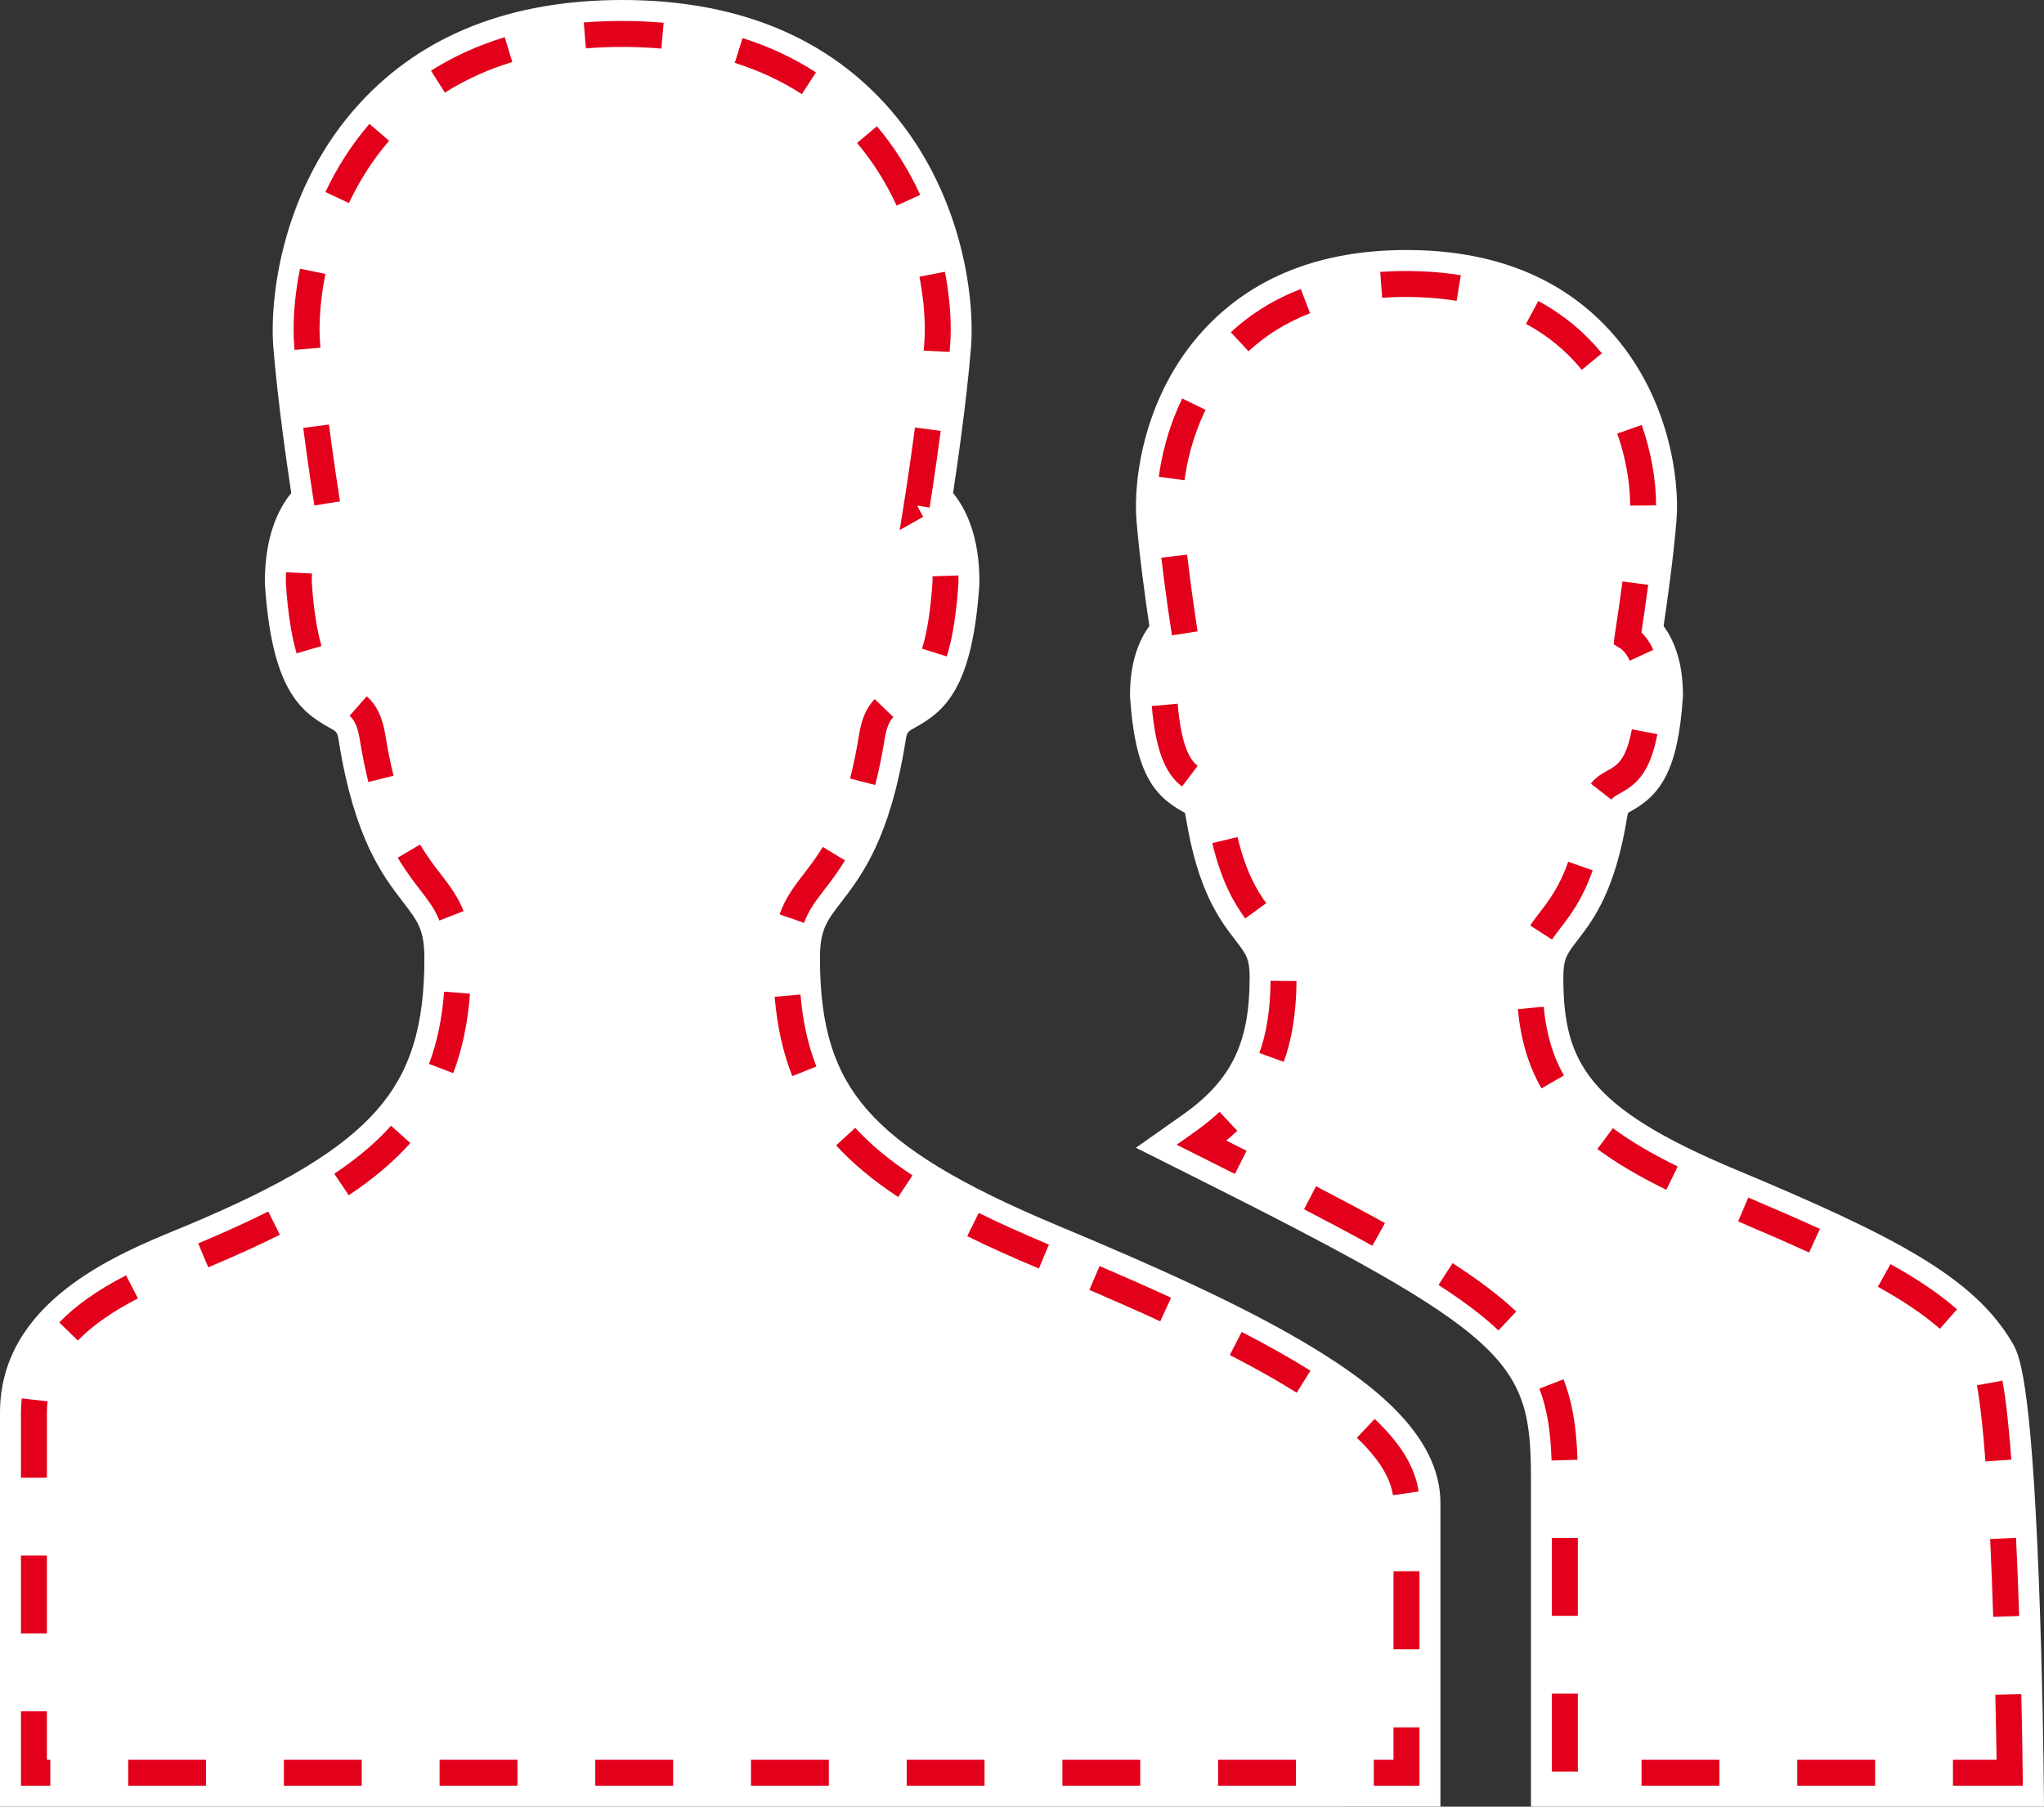
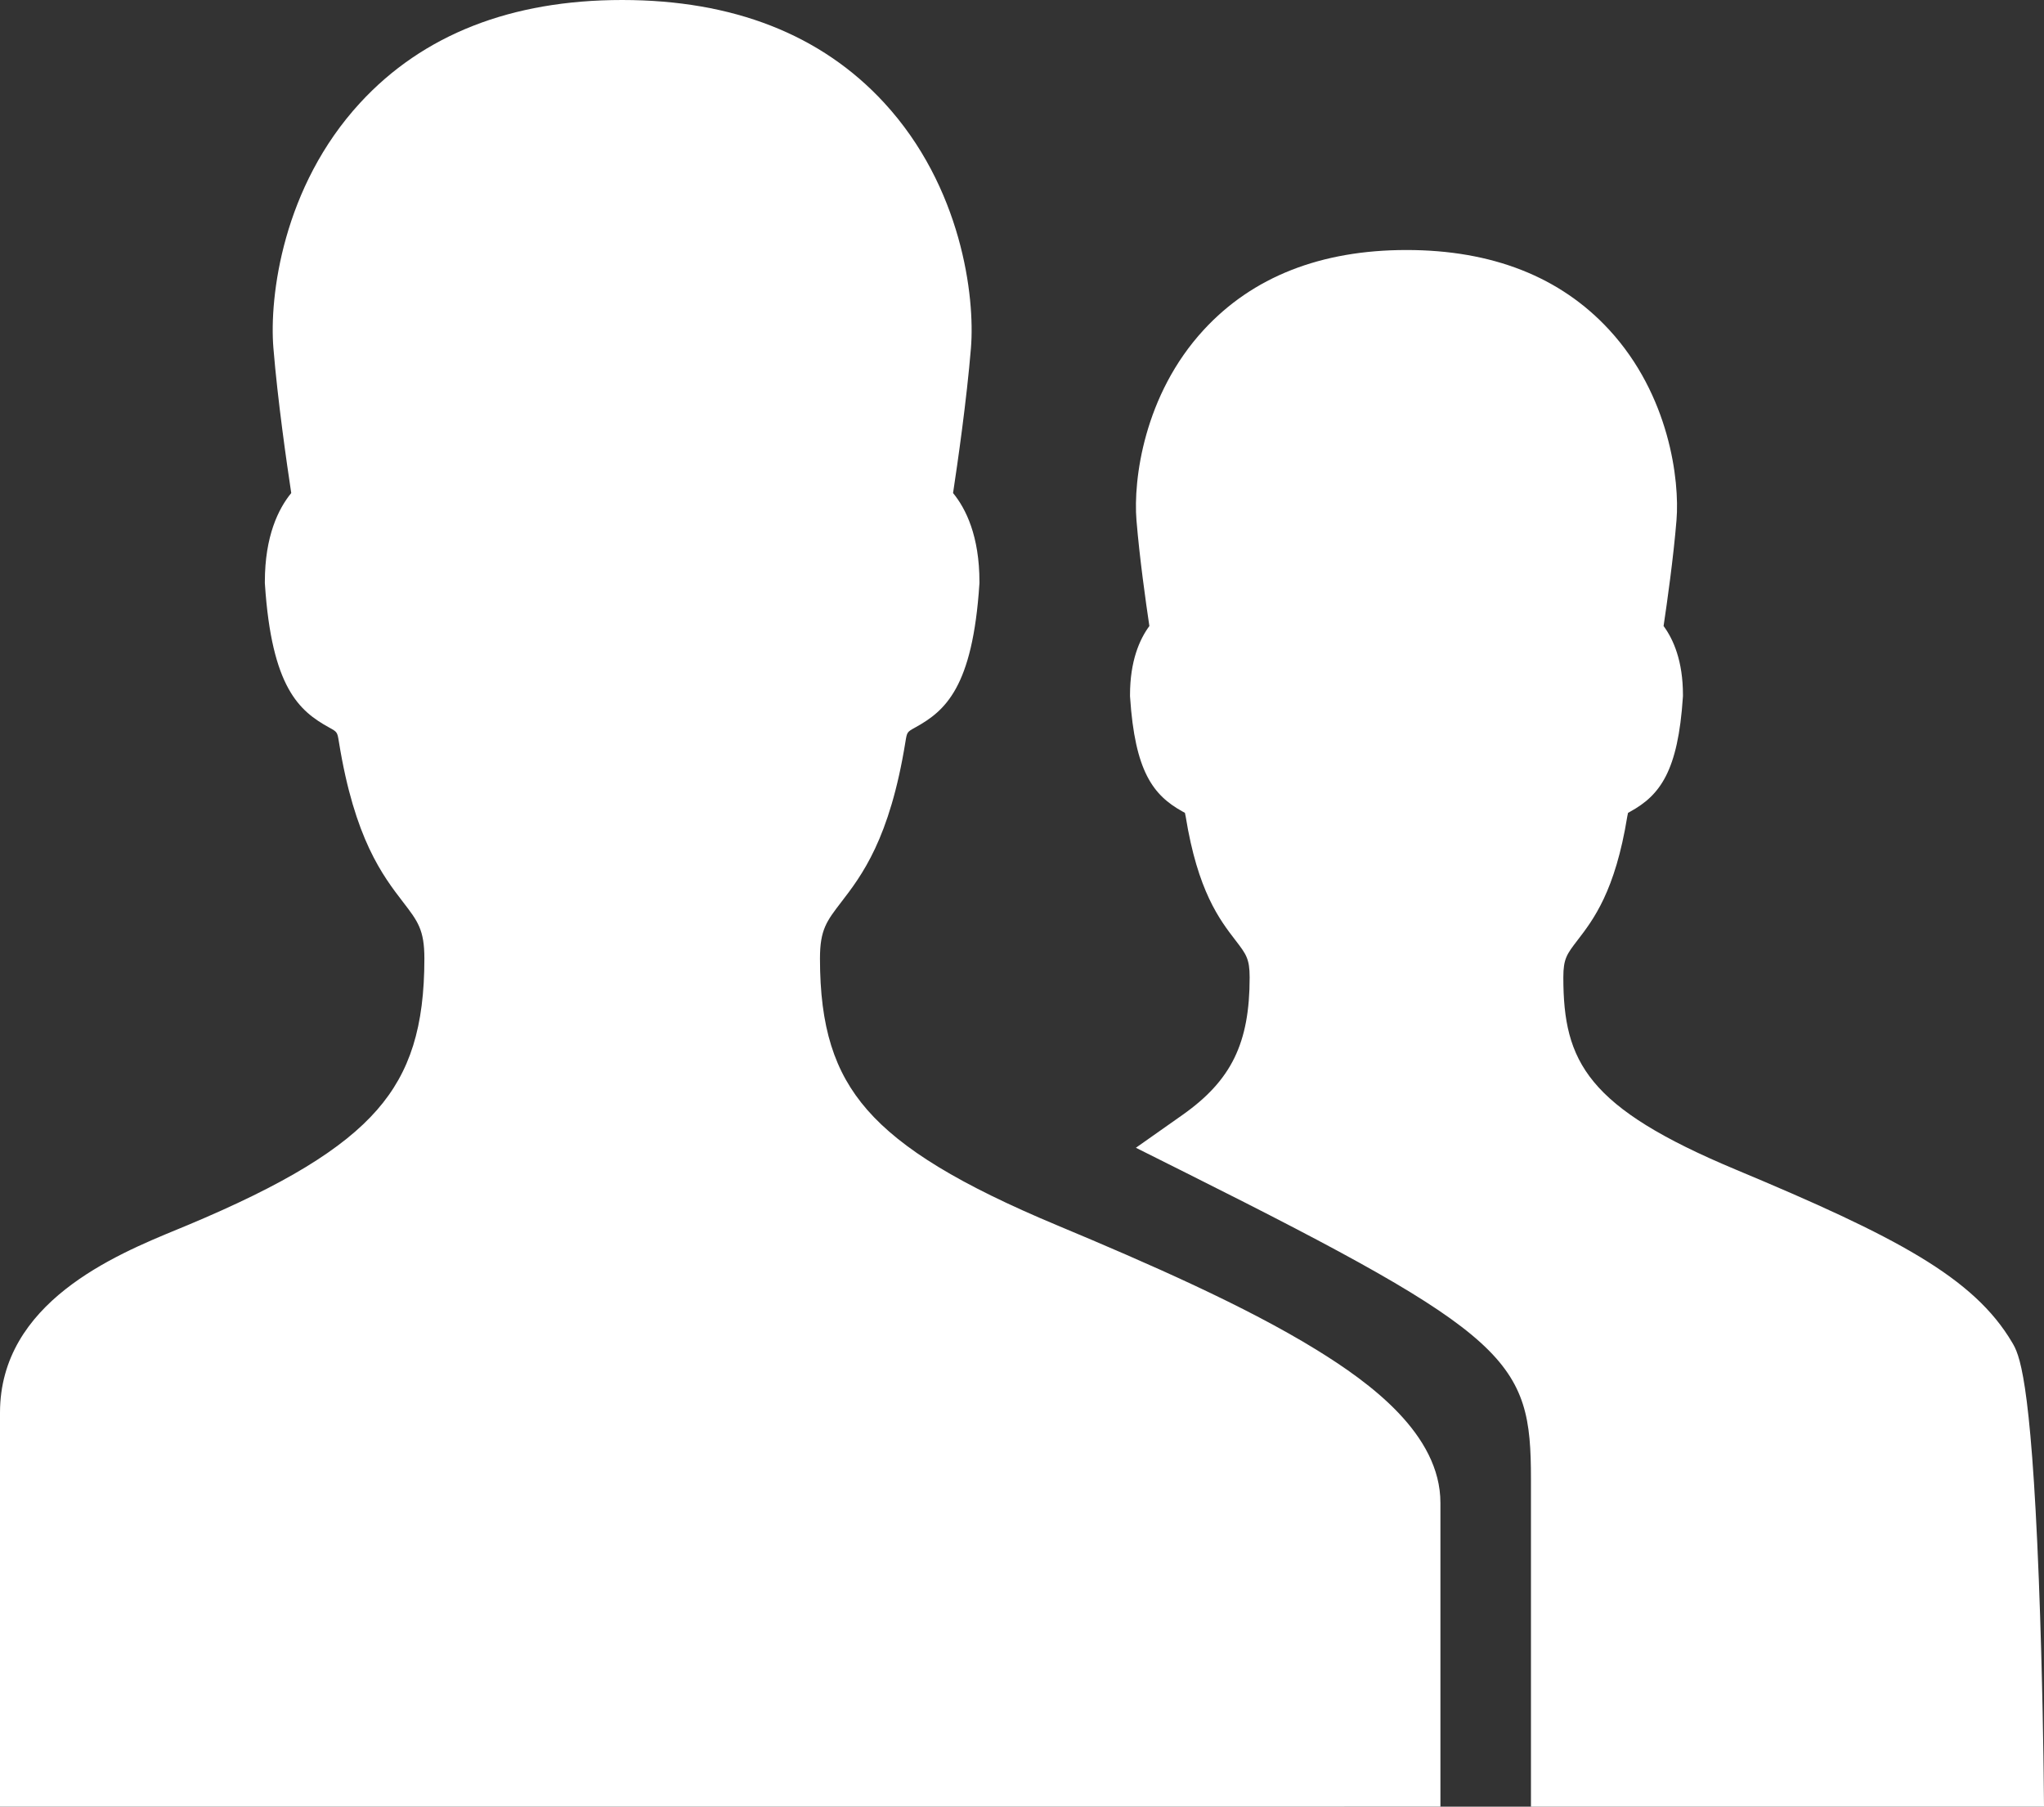
<svg xmlns="http://www.w3.org/2000/svg" version="1.2" baseProfile="tiny" id="Ebene_1" x="0px" y="0px" width="602.423px" height="532.438px" viewBox="0 0 602.423 532.438" xml:space="preserve">
  <rect x="0" y="0" width="602.423" height="532.438" fill="#333333" stroke="none" />
  <g>
    <g>
      <path fill="#FFFFFF" d="M451.214,532.438v-96.556c0-34.899-5.648-42.171-101.478-90.139l-14.956-7.486l13.673-9.632    c14.473-10.194,19.854-21.195,19.854-40.59c0-5.491-1.048-6.854-4.159-10.896c-4.699-6.107-11.135-14.471-14.699-36.536    c-0.077-0.478-0.157-0.817-0.221-1.044c-0.219-0.126-0.48-0.27-0.697-0.39c-8.705-4.808-14.026-11.863-15.463-33.698l-0.021-0.328    v-0.329c0-10,2.807-16.387,5.705-20.316c-1.051-7.02-2.898-20.14-3.805-31.199c-0.964-11.799,2.13-36.889,19.835-56.098    c14.384-15.606,34.486-23.52,59.751-23.52c25.256,0,45.354,7.913,59.738,23.519c17.709,19.214,20.804,44.301,19.84,56.096    c-0.905,11.06-2.756,24.177-3.809,31.2c2.901,3.929,5.71,10.316,5.71,20.318v0.328l-0.021,0.327    c-1.432,21.836-6.756,28.893-15.47,33.701c-0.216,0.119-0.476,0.263-0.693,0.388c-0.063,0.228-0.143,0.566-0.219,1.042    c-3.572,22.063-10.001,30.426-14.695,36.532c-3.108,4.045-4.156,5.407-4.156,10.903c0,24.972,7.065,38.364,50.847,56.669    c47.175,19.714,70.132,31.752,81.452,50.977c1.916,3.254,5.483,9.311,7.839,69.812c1.121,28.802,1.421,56.563,1.423,56.841    l0.105,10.104H451.214z M0,532.438v-116.08c0-32.491,33.938-46.484,52.171-54.002c1.056-0.436,2.077-0.856,3.053-1.264    c28.568-11.944,45.813-22.431,55.913-34c9.771-11.192,13.94-24.537,13.94-44.621c0-8.452-1.954-10.992-6.234-16.557    c-6.048-7.863-14.331-18.632-18.951-47.229c-0.477-2.953-0.477-2.953-2.895-4.287c-8.824-4.87-16.91-11.765-18.917-42.242    l-0.021-0.328V171.5c0-13.544,4.02-21.611,7.779-26.194c-1.347-8.889-3.999-27.346-5.259-42.752    c-1.245-15.179,2.74-47.481,25.567-72.257C124.669,10.193,150.649,0,183.365,0c32.716,0,58.697,10.19,77.221,30.289    c22.828,24.769,26.819,57.078,25.579,72.263c-1.266,15.408-3.923,33.865-5.273,42.754c3.76,4.583,7.778,12.65,7.778,26.193v0.327    l-0.021,0.327c-1.997,30.48-10.085,37.375-18.912,42.246c-2.416,1.333-2.416,1.333-2.892,4.284    c-4.621,28.598-12.9,39.367-18.946,47.229c-4.279,5.566-6.232,8.106-6.232,16.559c0,20.087,4.167,33.432,13.935,44.622    c10.099,11.57,27.346,22.056,55.92,33.999c27.312,11.42,55.479,23.771,76.483,36.709c15.681,9.659,36.527,24.843,36.527,45.099    v89.538H0z" />
      <path fill="#FFFFFF" d="M592.318,522.438c0,0-1.15-110.255-7.88-121.683c-10.023-17.022-33.364-28.719-76.692-46.824    c-43.186-18.056-56.989-33.286-56.989-65.896c0-19.587,13.176-13.186,18.979-49.027c2.398-14.879,14.05-0.251,16.276-34.194    c0-13.534-6.357-16.902-6.357-16.902s3.227-20.01,4.489-35.429c1.569-19.203-9.68-68.801-69.611-68.801    c-59.954,0-71.188,49.598-69.62,68.801c1.263,15.42,4.482,35.429,4.482,35.429s-6.349,3.368-6.349,16.902    c2.233,33.943,13.863,19.315,16.275,34.194c5.789,35.84,18.986,29.439,18.986,49.027c0,22.168-6.415,36.311-24.095,48.766    c94.357,47.231,107.002,56.855,107.002,99.081v86.555H592.318z M307.665,370.319c-57.594-24.073-75.998-44.377-75.998-87.847    c0-26.108,17.582-17.579,25.305-65.381c3.197-19.823,18.732-0.325,21.698-45.591c0-18.038-8.47-22.523-8.47-22.523    s4.31-26.691,5.998-47.238C278.289,76.134,263.298,10,183.365,10c-79.92,0-94.917,66.134-92.819,91.739    c1.68,20.547,5.983,47.238,5.983,47.238s-8.47,4.485-8.47,22.523c2.981,45.266,18.501,25.768,21.705,45.591    c7.723,47.802,25.313,39.273,25.313,65.381c0,43.47-18.419,63.774-75.998,87.847C41.527,377.653,10,389.017,10,416.358v106.08    h404.532c0,0,0-62.751,0-79.538C414.532,417.964,365.43,394.474,307.665,370.319z" />
-       <path fill="#E2001A" d="M596.178,526.262h-20.585v-7.648h12.847c-0.052-3.981-0.164-10.77-0.359-19.151l7.648-0.179    c0.314,13.661,0.411,23.117,0.411,23.117L596.178,526.262z M552.648,526.262h-22.945v-7.648h22.945V526.262z M506.758,526.262    h-22.945v-7.648h22.945V526.262z M418.354,526.262h-13.459v-7.648h5.811v-9.546h7.648V526.262z M381.95,526.262h-22.945v-7.648    h22.945V526.262z M336.06,526.262h-22.945v-7.648h22.945V526.262z M290.174,526.262h-22.945v-7.648h22.945V526.262z     M244.284,526.262h-22.945v-7.648h22.945V526.262z M198.394,526.262h-22.945v-7.648h22.945V526.262z M152.504,526.262h-22.945    v-7.648h22.945V526.262z M106.614,526.262H83.669v-7.648h22.945V526.262z M60.724,526.262H37.779v-7.648h22.945V526.262z     M14.834,526.262H6.177v-21.937h7.648v14.288h1.008V526.262z M465.036,522.094h-7.648v-22.945h7.648V522.094z M418.354,486.063    h-7.648v-22.997h7.648V486.063z M13.826,481.38H6.177v-22.945h7.648V481.38z M587.454,476.503    c-0.246-7.484-0.545-15.282-0.904-22.93l7.633-0.359c0.373,7.678,0.672,15.521,0.919,23.035L587.454,476.503z M465.036,476.204    h-7.648v-22.945h7.648V476.204z M410.534,440.659c-0.769-5.288-4.347-10.98-10.636-16.925l5.258-5.557    c7.671,7.252,11.913,14.251,12.951,21.376L410.534,440.659z M13.826,435.49H6.177v-19.136c0.004-1.464,0.082-2.861,0.235-4.227    l7.604,0.851c-0.123,1.098-0.187,2.226-0.19,3.383V435.49z M585.168,430.725c-0.739-9.889-1.591-17.44-2.51-22.452l7.521-1.389    c0.971,5.281,1.852,13.108,2.622,23.274L585.168,430.725z M457.29,430.441c-0.284-8.955-1.397-15.491-3.6-21.19l7.126-2.764    c2.539,6.543,3.809,13.855,4.123,23.714L457.29,430.441z M382.166,410.447c-5.639-3.548-12.264-7.282-19.703-11.114l3.496-6.797    c7.633,3.929,14.453,7.775,20.271,11.428L382.166,410.447z M22.953,395.068l-5.49-5.318c4.877-5.034,11.316-9.575,19.685-13.892    l3.503,6.797C33.032,386.583,27.244,390.646,22.953,395.068z M441.628,392.08c-4.466-4.22-10.24-8.597-17.664-13.392l4.153-6.423    c7.813,5.049,13.952,9.71,18.77,14.258L441.628,392.08z M571.731,391.609c-4.616-4.063-10.591-8.111-18.269-12.391l3.72-6.677    c8.156,4.541,14.572,8.903,19.599,13.332L571.731,391.609z M341.96,389.406c-6.7-3.085-13.691-6.169-20.891-9.269l3.018-7.021    c7.26,3.115,14.311,6.229,21.07,9.344L341.96,389.406z M306.195,373.841c-7.88-3.286-14.789-6.401-21.119-9.531l3.383-6.857    c6.188,3.055,12.951,6.11,20.682,9.336L306.195,373.841z M61.381,373.497l-2.965-7.051c7.82-3.286,14.576-6.364,20.645-9.396    l3.421,6.842C76.26,366.999,69.358,370.143,61.381,373.497z M533.199,369.135c-6.334-2.905-13.295-5.93-20.921-9.165l2.988-7.036    c7.701,3.264,14.721,6.319,21.115,9.239L533.199,369.135z M404.477,367.141c-6.042-3.346-12.727-6.909-20.137-10.755l3.525-6.782    c7.469,3.876,14.214,7.469,20.316,10.845L404.477,367.141z M264.719,352.778c-7.394-4.885-13.377-9.859-18.295-15.222l5.639-5.169    c4.489,4.892,10.005,9.478,16.869,14.012L264.719,352.778z M102.786,352.262l-4.257-6.349c6.816-4.564,12.283-9.194,16.72-14.146    l5.699,5.094C116.077,342.306,110.139,347.34,102.786,352.262z M491.11,350.642c-8.216-4.026-14.856-7.955-20.316-12.018    l4.571-6.14c5.072,3.779,11.323,7.477,19.106,11.286L491.11,350.642z M363.964,345.973l-17.179-8.612l5.221-3.682    c2.786-1.972,5.296-3.988,7.439-5.998l5.228,5.587c-1.023,0.956-2.121,1.912-3.271,2.861l5.998,3.018L363.964,345.973z     M454.31,320.758c-3.817-6.662-6.095-14.296-6.961-23.341l7.618-0.732c0.754,7.94,2.711,14.572,5.975,20.264L454.31,320.758z     M233.51,317.135c-2.749-6.931-4.452-14.58-5.202-23.378l7.618-0.657c0.691,8.052,2.226,14.99,4.694,21.212L233.51,317.135z     M133.581,316.262l-7.148-2.719c2.375-6.237,3.835-13.205,4.463-21.294l7.626,0.598    C137.835,301.674,136.221,309.33,133.581,316.262z M378.35,312.938l-7.185-2.614c2.144-5.915,3.227-12.877,3.309-21.272    l7.648,0.075C382.032,298.403,380.8,306.193,378.35,312.938z M457.432,276.907l-6.423-4.142c0.881-1.371,1.875-2.674,2.95-4.067    c2.644-3.44,5.639-7.338,8.238-14.736l7.215,2.539c-3.01,8.548-6.55,13.157-9.389,16.858    C459.083,274.577,458.209,275.712,457.432,276.907z M236.994,271.992l-7.223-2.525c1.707-4.874,4.366-8.332,7.178-11.988    c1.804-2.349,3.671-4.773,5.55-7.876l6.543,3.966c-2.099,3.462-4.186,6.177-6.031,8.571    C240.374,265.573,238.294,268.28,236.994,271.992z M129.499,271.29c-1.311-3.357-3.271-5.904-5.751-9.131    c-1.998-2.595-4.257-5.535-6.524-9.4l6.603-3.869c2.02,3.454,4.033,6.072,5.983,8.604c2.625,3.417,5.105,6.64,6.816,11.009    L129.499,271.29z M366.997,270.67c-3.227-4.463-6.909-10.587-9.702-22.202l7.439-1.785c2.48,10.315,5.669,15.644,8.462,19.498    L366.997,270.67z M474.902,235.648l-6.035-4.698c1.554-1.998,3.369-2.999,4.967-3.884c2.771-1.527,5.385-2.969,7.125-12.13    l7.514,1.427c-2.226,11.723-6.446,14.919-10.942,17.403C476.232,234.483,475.463,234.923,474.902,235.648z M348.369,231.786    c-5.109-3.888-7.775-10.976-8.911-23.707l7.618-0.68c1.18,13.265,3.944,16.798,5.923,18.299L348.369,231.786z M257.948,231.349    l-7.409-1.905c1.001-3.899,1.897-8.265,2.659-12.966c0.754-4.661,2.211-7.981,4.59-10.449l5.505,5.311    c-0.781,0.81-1.897,2.353-2.543,6.36C259.95,222.633,259.005,227.223,257.948,231.349z M108.563,230.464    c-0.975-3.936-1.841-8.231-2.573-12.765c-0.695-4.295-1.942-5.863-2.954-6.748l5.049-5.751c2.887,2.539,4.623,6.125,5.456,11.282    c0.698,4.325,1.52,8.41,2.446,12.137L108.563,230.464z M480.34,194.721c-1.203-2.596-2.539-3.458-2.592-3.496l-2.144-1.348    l0.276-2.573c0-0.022,1.135-7.043,2.308-15.95l7.589,1.001c-0.799,6.028-1.576,11.204-2.009,13.986    c1.098,1.094,2.398,2.752,3.518,5.169L480.34,194.721z M279.048,193.455l-7.297-2.286c1.509-4.821,2.554-11.525,3.103-19.92    l-0.034-1.408l7.641-0.246l0.034,1.905C281.887,180.877,280.763,187.977,279.048,193.455z M87.411,192.544    c-1.561-5.37-2.599-12.171-3.167-20.794c-0.007-1.232,0.015-2.181,0.06-3.088l7.641,0.366c-0.037,0.795-0.06,1.617-0.06,2.472    c0.515,7.701,1.483,14.146,2.868,18.908L87.411,192.544z M345.411,187.248c-0.515-3.346-1.972-12.888-3.144-22.904l7.603-0.889    c1.158,9.889,2.584,19.319,3.1,22.62L345.411,187.248z M265.16,156.214l1.266-7.846c0.004-0.022,1.61-9.975,3.242-22.374    l7.581,0.993c-1.647,12.541-3.271,22.598-3.271,22.598l-3.492-0.564l-2.121,3.309l2.02-3.152l1.695,3.13L265.16,156.214z     M480.452,149.018v-0.078c0-3.862-0.493-11.745-3.809-21.16l7.215-2.539c2.734,7.772,4.242,16.189,4.242,23.699L480.452,149.018z     M92.65,148.966c-0.388-2.431-1.841-11.756-3.279-22.855l7.581-0.986c1.43,10.994,2.868,20.23,3.249,22.639L92.65,148.966z     M349.116,141.523l-7.589-1.001c0.732-5.542,2.525-14.046,6.916-23.076l6.872,3.346    C351.379,128.9,349.766,136.541,349.116,141.523z M466.201,108.98c-4.564-5.561-10.098-10.117-16.447-13.534l3.63-6.737    c7.23,3.895,13.534,9.082,18.732,15.416L466.201,108.98z M279.87,103.688l-7.645-0.347l0.161-1.916    c0.112-1.356,0.172-2.835,0.172-4.414c0-4.806-0.545-10.154-1.572-15.461l7.506-1.456c1.12,5.781,1.714,11.629,1.714,16.917    c0,1.804-0.067,3.492-0.194,5.042L279.87,103.688z M367.968,103.527l-5.198-5.602c5.871-5.456,12.802-9.743,20.6-12.75l2.749,7.14    C379.231,94.968,373.129,98.74,367.968,103.527z M86.828,103.113l-0.09-1.046c-0.134-1.561-0.202-3.257-0.202-5.071    c0-5.564,0.654-11.719,1.893-17.799l7.491,1.524c-1.135,5.587-1.737,11.215-1.737,16.275c0,1.583,0.06,3.062,0.172,4.422    l0.09,1.046L86.828,103.113z M429.296,88.66c-6.842-1.135-14.863-1.419-21.937-0.896l-0.568-7.626    c7.686-0.56,16.305-0.258,23.759,0.978L429.296,88.66z M264.263,60.61c-3.133-6.804-7.058-13.019-11.663-18.475l5.848-4.93    c5.045,5.979,9.34,12.776,12.761,20.208L264.263,60.61z M102.831,59.848l-6.916-3.264c3.488-7.394,7.854-14.15,12.974-20.084    l5.789,4.997C110.009,46.908,106.024,53.081,102.831,59.848z M236.322,27.75c-5.945-3.865-12.597-6.969-19.771-9.228l2.3-7.297    c7.835,2.469,15.114,5.871,21.638,10.109L236.322,27.75z M131.127,27.298l-4.101-6.461c6.569-4.168,13.881-7.491,21.739-9.882    l2.226,7.32C143.795,20.464,137.11,23.496,131.127,27.298z M194.913,14.328c-7.137-0.639-15.147-0.661-22.235-0.075l-0.627-7.626    c7.499-0.624,15.969-0.598,23.543,0.082L194.913,14.328z" />
    </g>
  </g>
</svg>